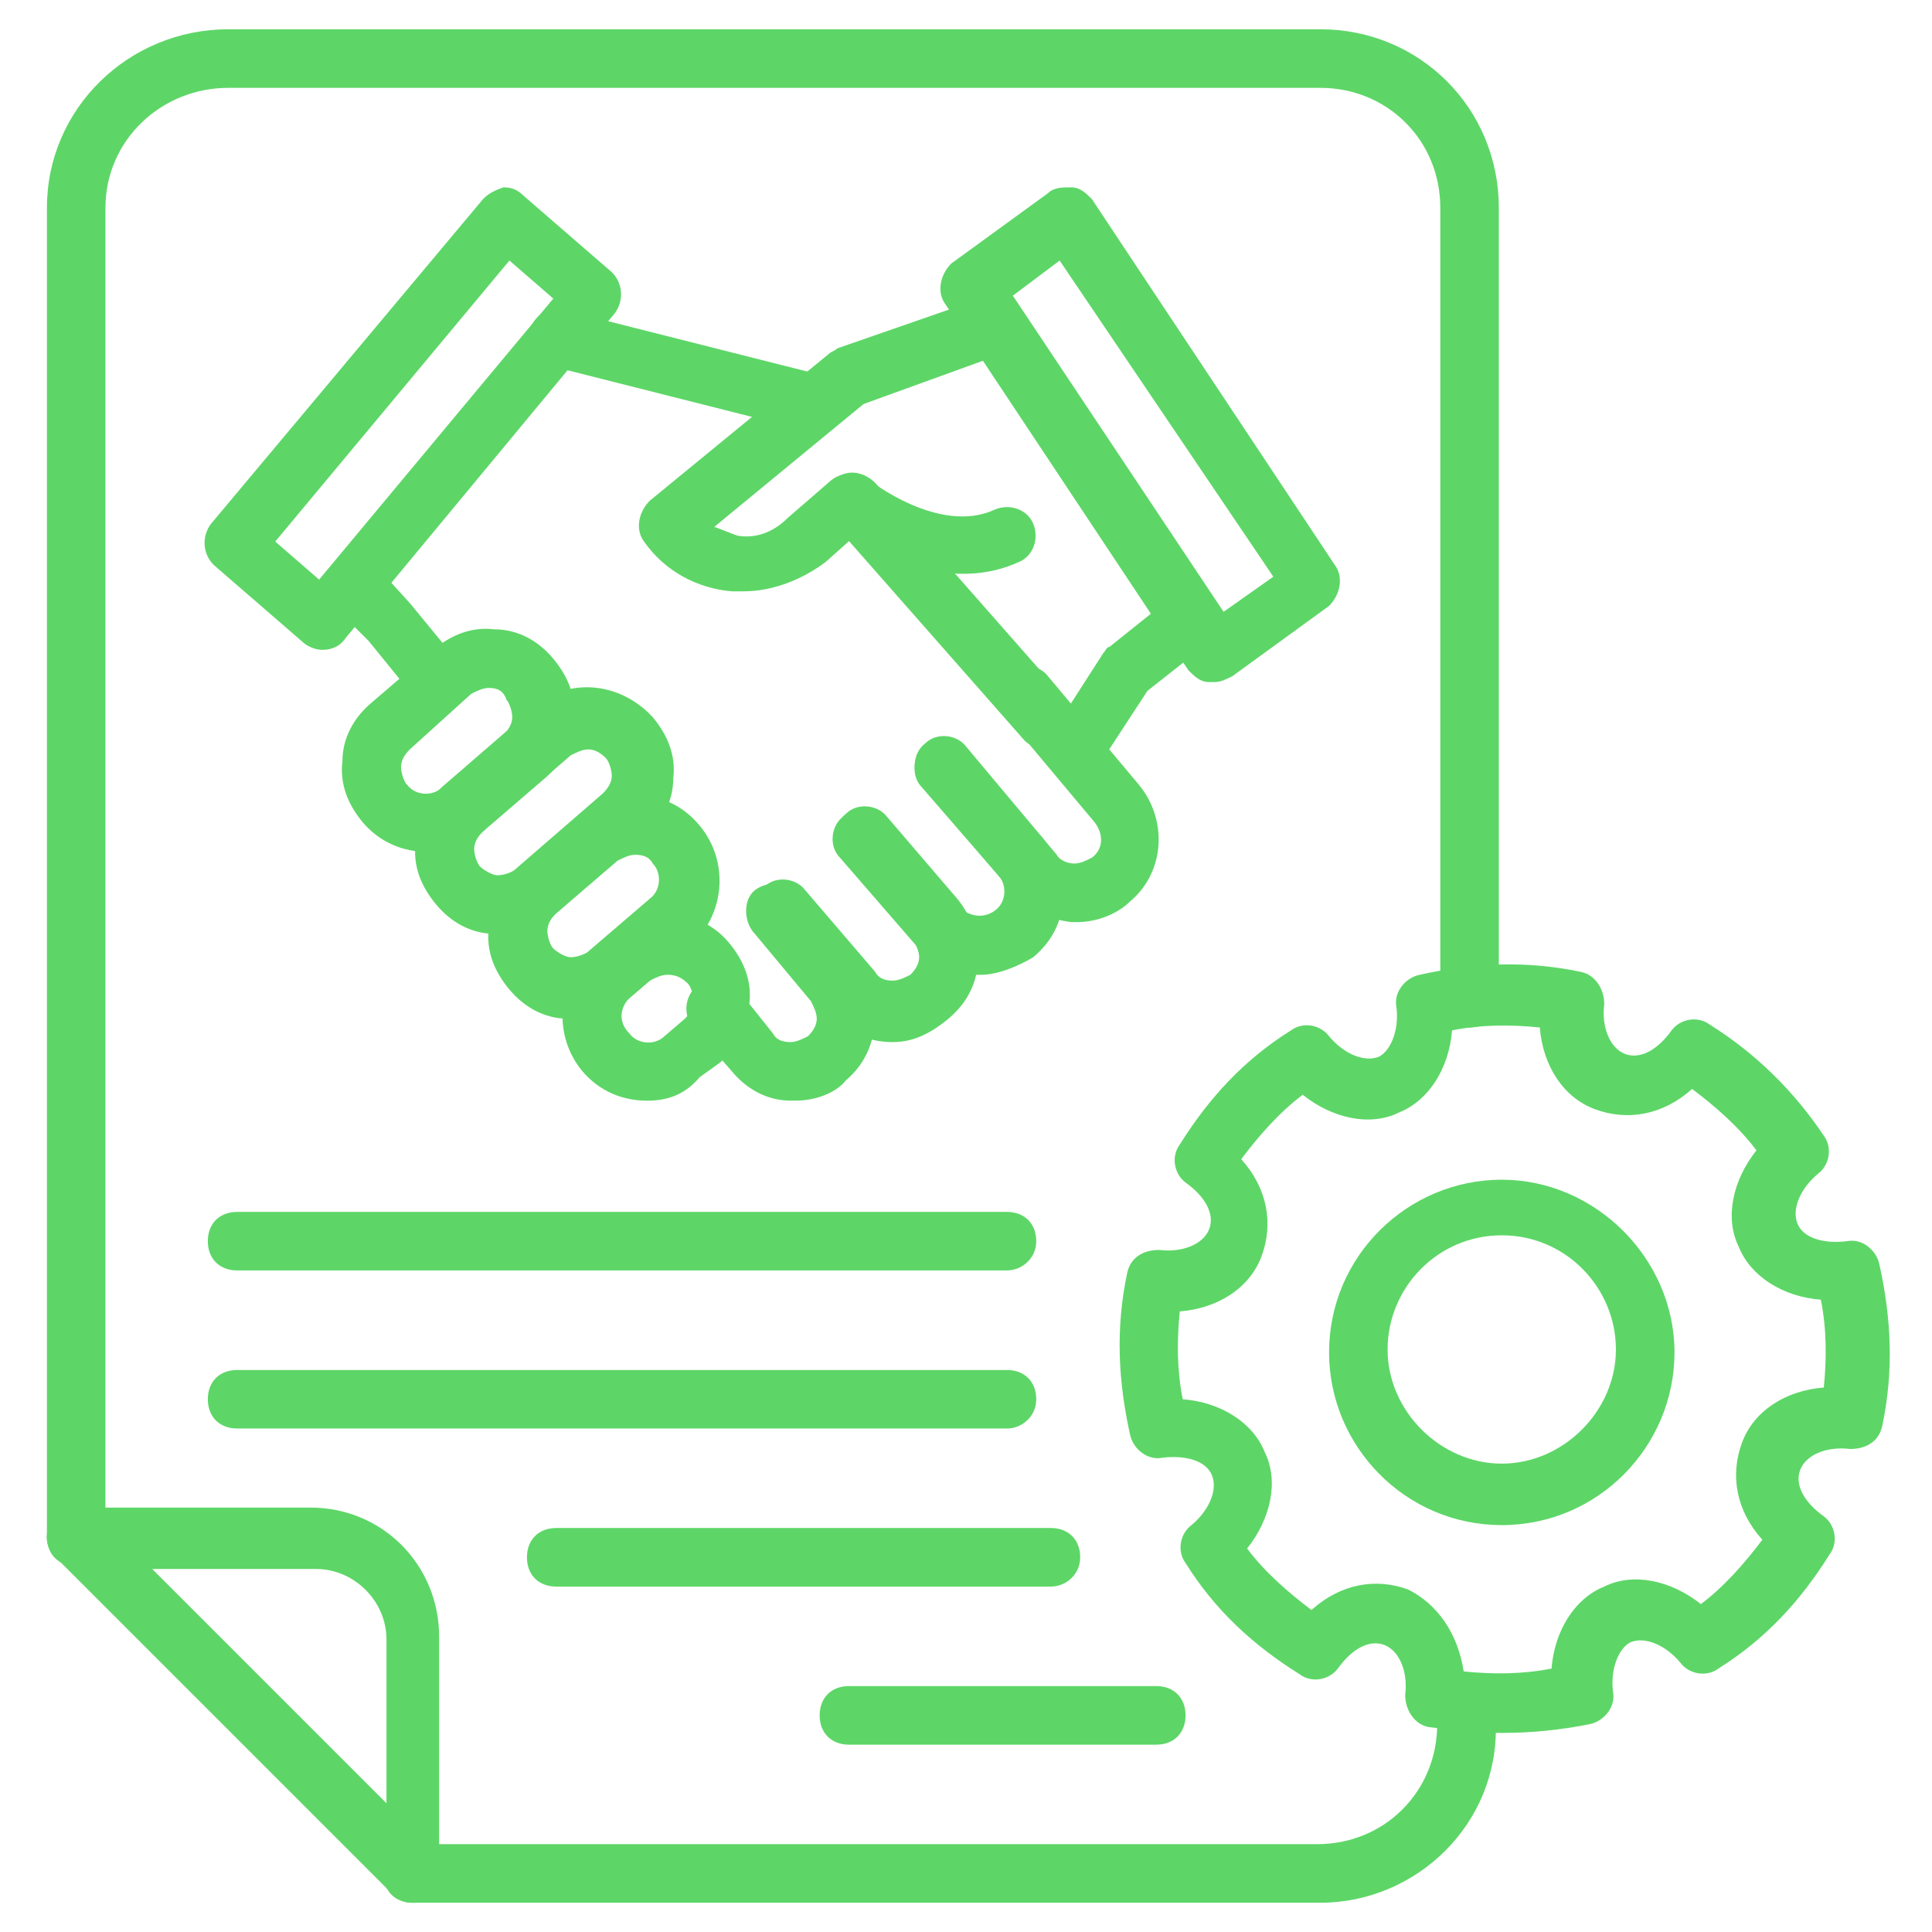
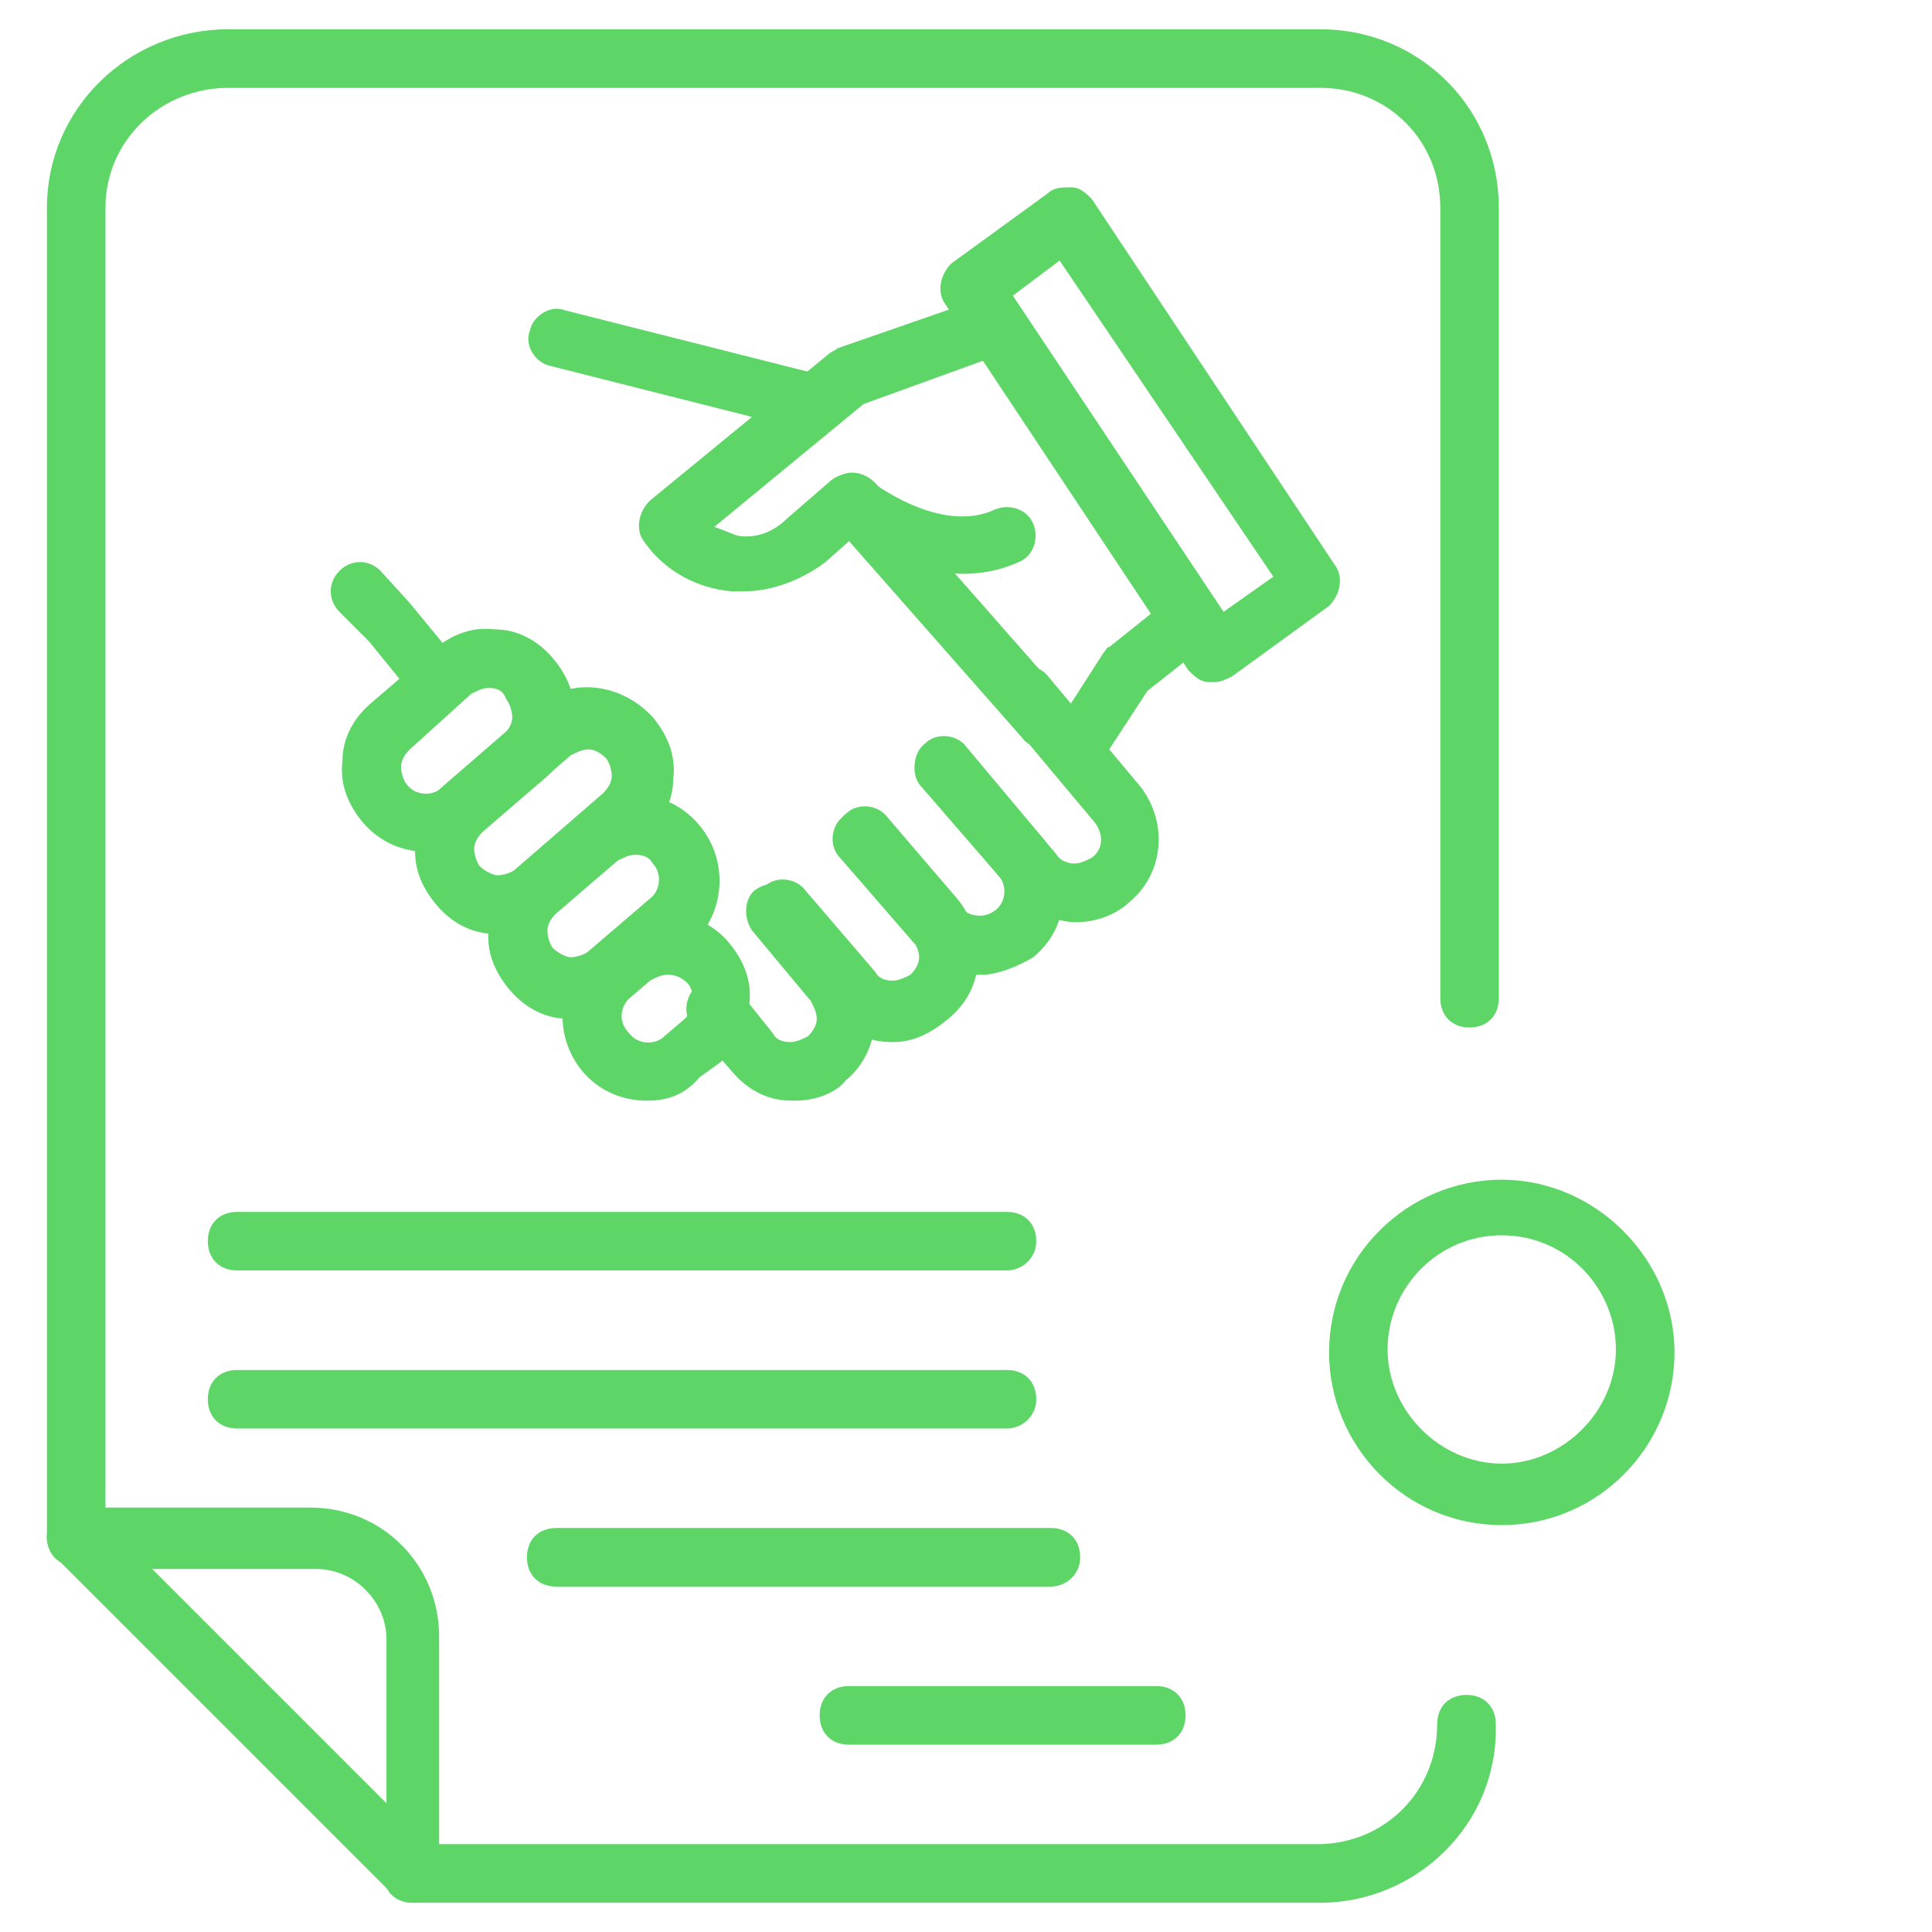
<svg xmlns="http://www.w3.org/2000/svg" width="28" height="28" viewBox="0 0 28 28" fill="none">
  <path d="M1.104 22.697C0.849 22.697 0.68 22.527 0.68 22.273V3.012C0.68 1.57 1.868 0.424 3.31 0.424H19.134C20.577 0.424 21.722 1.57 21.722 3.012V14.467C21.722 14.721 21.552 14.891 21.298 14.891C21.043 14.891 20.874 14.721 20.874 14.467V3.012C20.874 2.036 20.11 1.273 19.134 1.273H3.31C2.334 1.273 1.528 2.036 1.528 3.012V22.273C1.528 22.527 1.358 22.697 1.104 22.697Z" fill="#5DD667" />
  <path d="M19.132 27.576H5.981C5.726 27.576 5.557 27.406 5.557 27.151C5.557 26.897 5.726 26.727 5.981 26.727H19.09C20.066 26.727 20.829 25.963 20.829 24.988C20.829 24.733 20.999 24.564 21.254 24.564C21.508 24.564 21.678 24.733 21.678 24.988C21.72 26.43 20.532 27.576 19.132 27.576Z" fill="#5DD667" />
  <path d="M5.982 27.576C5.855 27.576 5.77 27.534 5.686 27.449L0.807 22.57C0.679 22.443 0.637 22.273 0.722 22.103C0.807 21.933 0.934 21.849 1.104 21.849H4.498C5.558 21.849 6.364 22.697 6.364 23.715V27.109C6.364 27.279 6.279 27.449 6.11 27.491C6.11 27.576 6.067 27.576 5.982 27.576ZM2.164 22.697L5.601 26.134V23.758C5.601 23.206 5.134 22.739 4.582 22.739H2.164V22.697Z" fill="#5DD667" />
-   <path d="M4.668 9.418C4.583 9.418 4.456 9.376 4.371 9.291L3.098 8.188C2.928 8.018 2.928 7.764 3.056 7.594L7.001 2.885C7.086 2.8 7.171 2.758 7.298 2.715C7.425 2.715 7.51 2.758 7.595 2.843L8.868 3.946C9.037 4.115 9.037 4.37 8.91 4.54L5.007 9.249C4.922 9.376 4.795 9.418 4.668 9.418ZM3.989 7.849L4.625 8.4L8.019 4.327L7.383 3.776L3.989 7.849Z" fill="#5DD667" />
  <path d="M11.794 6.236C11.751 6.236 11.709 6.236 11.666 6.236L7.976 5.303C7.763 5.261 7.594 5.006 7.679 4.794C7.721 4.582 7.976 4.412 8.188 4.497L11.879 5.43C12.091 5.473 12.26 5.727 12.175 5.939C12.133 6.109 11.963 6.236 11.794 6.236Z" fill="#5DD667" />
  <path d="M15.189 10.861C15.062 10.861 14.934 10.818 14.849 10.733L12.049 7.552C11.88 7.382 11.922 7.127 12.092 6.958C12.262 6.788 12.516 6.83 12.686 7L15.486 10.182C15.655 10.352 15.613 10.606 15.443 10.776C15.358 10.818 15.274 10.861 15.189 10.861Z" fill="#5DD667" />
  <path d="M15.612 13.364C15.57 13.364 15.57 13.364 15.527 13.364C15.188 13.321 14.891 13.194 14.679 12.939L13.364 11.37C13.194 11.2 13.237 10.903 13.406 10.776C13.576 10.606 13.873 10.648 14 10.818L15.315 12.388C15.358 12.473 15.485 12.515 15.57 12.515C15.655 12.515 15.74 12.473 15.825 12.43C15.994 12.303 15.994 12.091 15.867 11.921L14.552 10.351C14.382 10.182 14.425 9.885 14.594 9.757C14.764 9.588 15.061 9.63 15.188 9.8L16.503 11.37C16.927 11.879 16.885 12.642 16.376 13.066C16.206 13.236 15.909 13.364 15.612 13.364Z" fill="#5DD667" />
  <path d="M14.211 14.128C14.168 14.128 14.168 14.128 14.126 14.128C13.787 14.128 13.49 13.958 13.277 13.703L12.174 12.431C12.005 12.261 12.047 11.964 12.217 11.837C12.387 11.667 12.684 11.709 12.811 11.879L13.914 13.152C14.041 13.279 14.253 13.322 14.423 13.194C14.593 13.067 14.593 12.812 14.465 12.685L13.362 11.412C13.193 11.243 13.235 10.946 13.405 10.819C13.574 10.649 13.871 10.691 13.999 10.861L15.102 12.134C15.314 12.388 15.399 12.685 15.399 13.024C15.399 13.364 15.229 13.661 14.974 13.873C14.762 14 14.465 14.128 14.211 14.128Z" fill="#5DD667" />
  <path d="M12.939 15.103C12.6 15.103 12.26 14.976 12.048 14.679L11.03 13.449C10.86 13.279 10.903 12.982 11.072 12.855C11.242 12.685 11.539 12.727 11.666 12.897L12.684 14.085C12.727 14.17 12.812 14.212 12.939 14.212C13.024 14.212 13.109 14.17 13.194 14.127C13.278 14.043 13.321 13.958 13.321 13.873C13.321 13.788 13.278 13.703 13.236 13.618L12.218 12.388C12.048 12.218 12.091 11.921 12.26 11.794C12.43 11.624 12.727 11.667 12.854 11.836L13.872 13.024C14.084 13.279 14.169 13.576 14.169 13.915C14.169 14.255 14 14.552 13.745 14.764C13.491 14.976 13.236 15.103 12.939 15.103Z" fill="#5DD667" />
  <path d="M11.54 15.951C11.498 15.951 11.498 15.951 11.455 15.951C11.116 15.951 10.819 15.782 10.607 15.527L10.055 14.891C9.886 14.721 9.928 14.424 10.098 14.297C10.267 14.127 10.564 14.17 10.692 14.339L11.201 14.976C11.243 15.06 11.328 15.103 11.455 15.103C11.54 15.103 11.625 15.06 11.71 15.018C11.795 14.933 11.837 14.848 11.837 14.764C11.837 14.679 11.795 14.594 11.752 14.509L10.904 13.491C10.777 13.321 10.777 13.024 10.946 12.897C11.116 12.77 11.413 12.77 11.54 12.939L12.389 13.957C12.813 14.467 12.77 15.23 12.261 15.655C12.134 15.824 11.837 15.951 11.54 15.951Z" fill="#5DD667" />
  <path d="M6.194 12.346C5.854 12.346 5.515 12.218 5.26 11.921C5.048 11.667 4.921 11.37 4.963 11.03C4.963 10.691 5.133 10.394 5.387 10.182L6.278 9.418C6.533 9.206 6.83 9.079 7.169 9.121C7.509 9.121 7.806 9.291 8.018 9.546C8.23 9.8 8.357 10.097 8.315 10.437C8.315 10.776 8.145 11.073 7.89 11.285L7 12.049C6.787 12.261 6.49 12.346 6.194 12.346ZM7.084 9.97C7 9.97 6.915 10.012 6.83 10.055L5.939 10.861C5.854 10.946 5.812 11.03 5.812 11.115C5.812 11.2 5.854 11.328 5.897 11.37C6.024 11.54 6.278 11.54 6.406 11.412L7.297 10.649C7.381 10.564 7.424 10.479 7.424 10.394C7.424 10.309 7.381 10.182 7.339 10.14C7.297 10.012 7.212 9.97 7.084 9.97Z" fill="#5DD667" />
  <path d="M7.254 13.534C7.212 13.534 7.212 13.534 7.169 13.534C6.83 13.534 6.533 13.364 6.321 13.109C6.109 12.855 5.981 12.558 6.024 12.219C6.024 11.879 6.193 11.582 6.448 11.37L7.721 10.267C8.23 9.8 8.993 9.885 9.46 10.394C9.672 10.649 9.8 10.946 9.757 11.285C9.757 11.625 9.587 11.922 9.333 12.134L8.06 13.237C7.848 13.449 7.551 13.534 7.254 13.534ZM8.527 10.861C8.442 10.861 8.357 10.903 8.272 10.946L7 12.049C6.915 12.134 6.872 12.219 6.872 12.303C6.872 12.388 6.915 12.515 6.957 12.558C7 12.6 7.127 12.685 7.212 12.685C7.296 12.685 7.424 12.643 7.466 12.6L8.739 11.497C8.824 11.412 8.866 11.328 8.866 11.243C8.866 11.158 8.824 11.031 8.781 10.988C8.696 10.903 8.612 10.861 8.527 10.861Z" fill="#5DD667" />
  <path d="M8.315 14.764C8.272 14.764 8.272 14.764 8.23 14.764C7.89 14.764 7.593 14.594 7.381 14.339C7.169 14.085 7.042 13.788 7.084 13.448C7.084 13.109 7.254 12.812 7.509 12.6L8.399 11.836C8.654 11.624 8.951 11.497 9.29 11.539C9.63 11.539 9.927 11.709 10.139 11.964C10.563 12.473 10.521 13.236 10.012 13.703L9.121 14.467C8.909 14.636 8.612 14.764 8.315 14.764ZM9.206 12.388C9.121 12.388 9.036 12.43 8.951 12.473L8.06 13.236C7.975 13.321 7.933 13.406 7.933 13.491C7.933 13.576 7.975 13.703 8.018 13.745C8.06 13.788 8.187 13.873 8.272 13.873C8.357 13.873 8.484 13.83 8.527 13.788L9.418 13.024C9.587 12.897 9.587 12.642 9.46 12.515C9.418 12.43 9.333 12.388 9.206 12.388Z" fill="#5DD667" />
  <path d="M9.375 15.952C9.036 15.952 8.696 15.824 8.442 15.527C8.017 15.018 8.06 14.255 8.569 13.788L8.866 13.533C9.375 13.109 10.139 13.152 10.563 13.661C10.775 13.915 10.902 14.212 10.86 14.552C10.86 14.891 10.69 15.188 10.435 15.4L10.139 15.612C9.926 15.867 9.672 15.952 9.375 15.952ZM9.672 14.127C9.587 14.127 9.502 14.17 9.417 14.212L9.12 14.467C8.993 14.594 8.951 14.806 9.12 14.976C9.248 15.146 9.502 15.146 9.629 15.018L9.926 14.764C10.011 14.679 10.054 14.594 10.054 14.509C10.054 14.424 10.011 14.297 9.969 14.255C9.884 14.17 9.799 14.127 9.672 14.127Z" fill="#5DD667" />
  <path d="M6.235 10.139C6.108 10.139 5.981 10.097 5.896 9.97L5.344 9.291L4.92 8.867C4.751 8.697 4.751 8.442 4.92 8.273C5.09 8.103 5.344 8.103 5.514 8.273L5.938 8.739L6.532 9.461C6.66 9.63 6.66 9.927 6.448 10.055C6.405 10.097 6.32 10.139 6.235 10.139Z" fill="#5DD667" />
  <path d="M10.776 8.57C10.734 8.57 10.649 8.57 10.607 8.57C10.097 8.527 9.631 8.273 9.334 7.849C9.206 7.679 9.249 7.424 9.419 7.255L12.007 5.133C12.049 5.091 12.091 5.091 12.134 5.049L14.213 4.327C14.425 4.243 14.679 4.37 14.764 4.582C14.849 4.794 14.722 5.049 14.509 5.133L12.516 5.855L10.352 7.636C10.479 7.679 10.564 7.721 10.691 7.764C10.946 7.806 11.2 7.721 11.413 7.509L12.049 6.958C12.219 6.83 12.431 6.83 12.6 6.958C12.6 6.958 13.619 7.764 14.425 7.382C14.637 7.297 14.891 7.382 14.976 7.594C15.061 7.806 14.976 8.061 14.764 8.146C13.831 8.57 12.855 8.103 12.346 7.806L11.964 8.146C11.625 8.4 11.2 8.57 10.776 8.57Z" fill="#5DD667" />
  <path d="M15.569 11.327C15.484 11.327 15.399 11.285 15.357 11.242C15.145 11.115 15.102 10.86 15.23 10.648L15.993 9.46C16.036 9.418 16.036 9.376 16.078 9.376L16.927 8.697C17.096 8.569 17.393 8.569 17.521 8.782C17.648 8.951 17.648 9.248 17.436 9.376L16.63 10.012L15.909 11.115C15.866 11.242 15.739 11.327 15.569 11.327Z" fill="#5DD667" />
  <path d="M17.606 9.885C17.564 9.885 17.564 9.885 17.521 9.885C17.394 9.885 17.309 9.8 17.224 9.715L13.703 4.412C13.576 4.243 13.618 3.988 13.788 3.818L15.188 2.8C15.273 2.715 15.4 2.715 15.527 2.715C15.654 2.715 15.739 2.8 15.824 2.885L19.345 8.188C19.473 8.358 19.43 8.612 19.261 8.782L17.86 9.8C17.776 9.843 17.691 9.885 17.606 9.885ZM14.679 4.285L17.733 8.867L18.454 8.358L15.357 3.776L14.679 4.285Z" fill="#5DD667" />
  <path d="M14.594 18.412H3.436C3.181 18.412 3.012 18.242 3.012 17.988C3.012 17.733 3.181 17.564 3.436 17.564H14.594C14.848 17.564 15.018 17.733 15.018 17.988C15.018 18.242 14.806 18.412 14.594 18.412Z" fill="#5DD667" />
  <path d="M14.594 20.703H3.436C3.181 20.703 3.012 20.533 3.012 20.279C3.012 20.024 3.181 19.855 3.436 19.855H14.594C14.848 19.855 15.018 20.024 15.018 20.279C15.018 20.533 14.806 20.703 14.594 20.703Z" fill="#5DD667" />
  <path d="M15.231 22.994H8.061C7.806 22.994 7.637 22.824 7.637 22.57C7.637 22.315 7.806 22.145 8.061 22.145H15.231C15.485 22.145 15.655 22.315 15.655 22.57C15.655 22.824 15.443 22.994 15.231 22.994Z" fill="#5DD667" />
  <path d="M16.758 25.285H12.303C12.049 25.285 11.879 25.115 11.879 24.861C11.879 24.606 12.049 24.436 12.303 24.436H16.758C17.012 24.436 17.182 24.606 17.182 24.861C17.182 25.115 17.012 25.285 16.758 25.285Z" fill="#5DD667" />
-   <path d="M21.765 25.115C21.425 25.115 21.044 25.073 20.704 25.03C20.492 24.988 20.365 24.776 20.365 24.563C20.407 24.224 20.28 23.927 20.068 23.842C19.856 23.757 19.601 23.885 19.389 24.182C19.262 24.351 19.007 24.394 18.838 24.266C18.159 23.842 17.607 23.333 17.183 22.654C17.056 22.485 17.098 22.23 17.268 22.103C17.523 21.891 17.65 21.594 17.565 21.382C17.48 21.169 17.183 21.085 16.844 21.127C16.632 21.169 16.419 21 16.377 20.788C16.207 20.024 16.165 19.26 16.335 18.454C16.377 18.242 16.547 18.115 16.801 18.115C17.141 18.157 17.438 18.03 17.523 17.818C17.607 17.606 17.48 17.351 17.183 17.139C17.013 17.012 16.971 16.757 17.098 16.588C17.523 15.909 18.032 15.357 18.71 14.933C18.88 14.806 19.135 14.848 19.262 15.018C19.474 15.273 19.771 15.4 19.983 15.315C20.153 15.23 20.28 14.933 20.238 14.594C20.195 14.382 20.365 14.169 20.577 14.127C21.341 13.957 22.104 13.915 22.91 14.085C23.122 14.127 23.25 14.339 23.25 14.551C23.207 14.891 23.335 15.188 23.547 15.273C23.759 15.357 24.013 15.23 24.226 14.933C24.353 14.763 24.607 14.721 24.777 14.848C25.456 15.273 26.007 15.824 26.432 16.46C26.559 16.63 26.516 16.885 26.347 17.012C26.092 17.224 25.965 17.521 26.05 17.733C26.135 17.945 26.432 18.03 26.771 17.988C26.983 17.945 27.195 18.115 27.238 18.327C27.407 19.091 27.45 19.854 27.28 20.66C27.238 20.872 27.068 21 26.813 21C26.474 20.957 26.177 21.085 26.092 21.297C26.007 21.509 26.135 21.763 26.432 21.976C26.601 22.103 26.644 22.357 26.516 22.527C26.092 23.206 25.583 23.757 24.904 24.182C24.735 24.309 24.48 24.266 24.353 24.097C24.141 23.842 23.844 23.715 23.632 23.8C23.462 23.885 23.335 24.182 23.377 24.521C23.419 24.733 23.25 24.945 23.038 24.988C22.613 25.073 22.189 25.115 21.765 25.115ZM21.213 24.224C21.638 24.266 22.062 24.266 22.486 24.182C22.529 23.63 22.826 23.163 23.25 22.994C23.674 22.782 24.226 22.909 24.65 23.248C24.989 22.994 25.286 22.654 25.541 22.315C25.159 21.891 25.074 21.382 25.244 20.915C25.413 20.448 25.88 20.151 26.432 20.109C26.474 19.685 26.474 19.26 26.389 18.836C25.838 18.794 25.371 18.497 25.201 18.073C24.989 17.648 25.116 17.097 25.456 16.672C25.201 16.333 24.862 16.036 24.523 15.782C24.098 16.163 23.589 16.248 23.122 16.078C22.656 15.909 22.359 15.442 22.316 14.891C21.892 14.848 21.468 14.848 21.044 14.933C21.001 15.485 20.704 15.951 20.28 16.121C19.856 16.333 19.304 16.206 18.88 15.866C18.541 16.121 18.244 16.46 17.989 16.8C18.371 17.224 18.456 17.733 18.286 18.2C18.116 18.666 17.65 18.963 17.098 19.006C17.056 19.43 17.056 19.854 17.141 20.279C17.692 20.321 18.159 20.618 18.328 21.042C18.541 21.466 18.413 22.018 18.074 22.442C18.328 22.782 18.668 23.078 19.007 23.333C19.432 22.951 19.941 22.866 20.407 23.036C20.832 23.248 21.128 23.672 21.213 24.224Z" fill="#5DD667" />
  <path d="M21.765 22.103C20.365 22.103 19.262 20.958 19.262 19.6C19.262 18.2 20.407 17.097 21.765 17.097C23.122 17.097 24.268 18.243 24.268 19.6C24.268 20.958 23.165 22.103 21.765 22.103ZM21.765 17.903C20.831 17.903 20.11 18.667 20.11 19.558C20.11 20.449 20.874 21.212 21.765 21.212C22.656 21.212 23.419 20.449 23.419 19.558C23.419 18.667 22.698 17.903 21.765 17.903Z" fill="#5DD667" />
</svg>